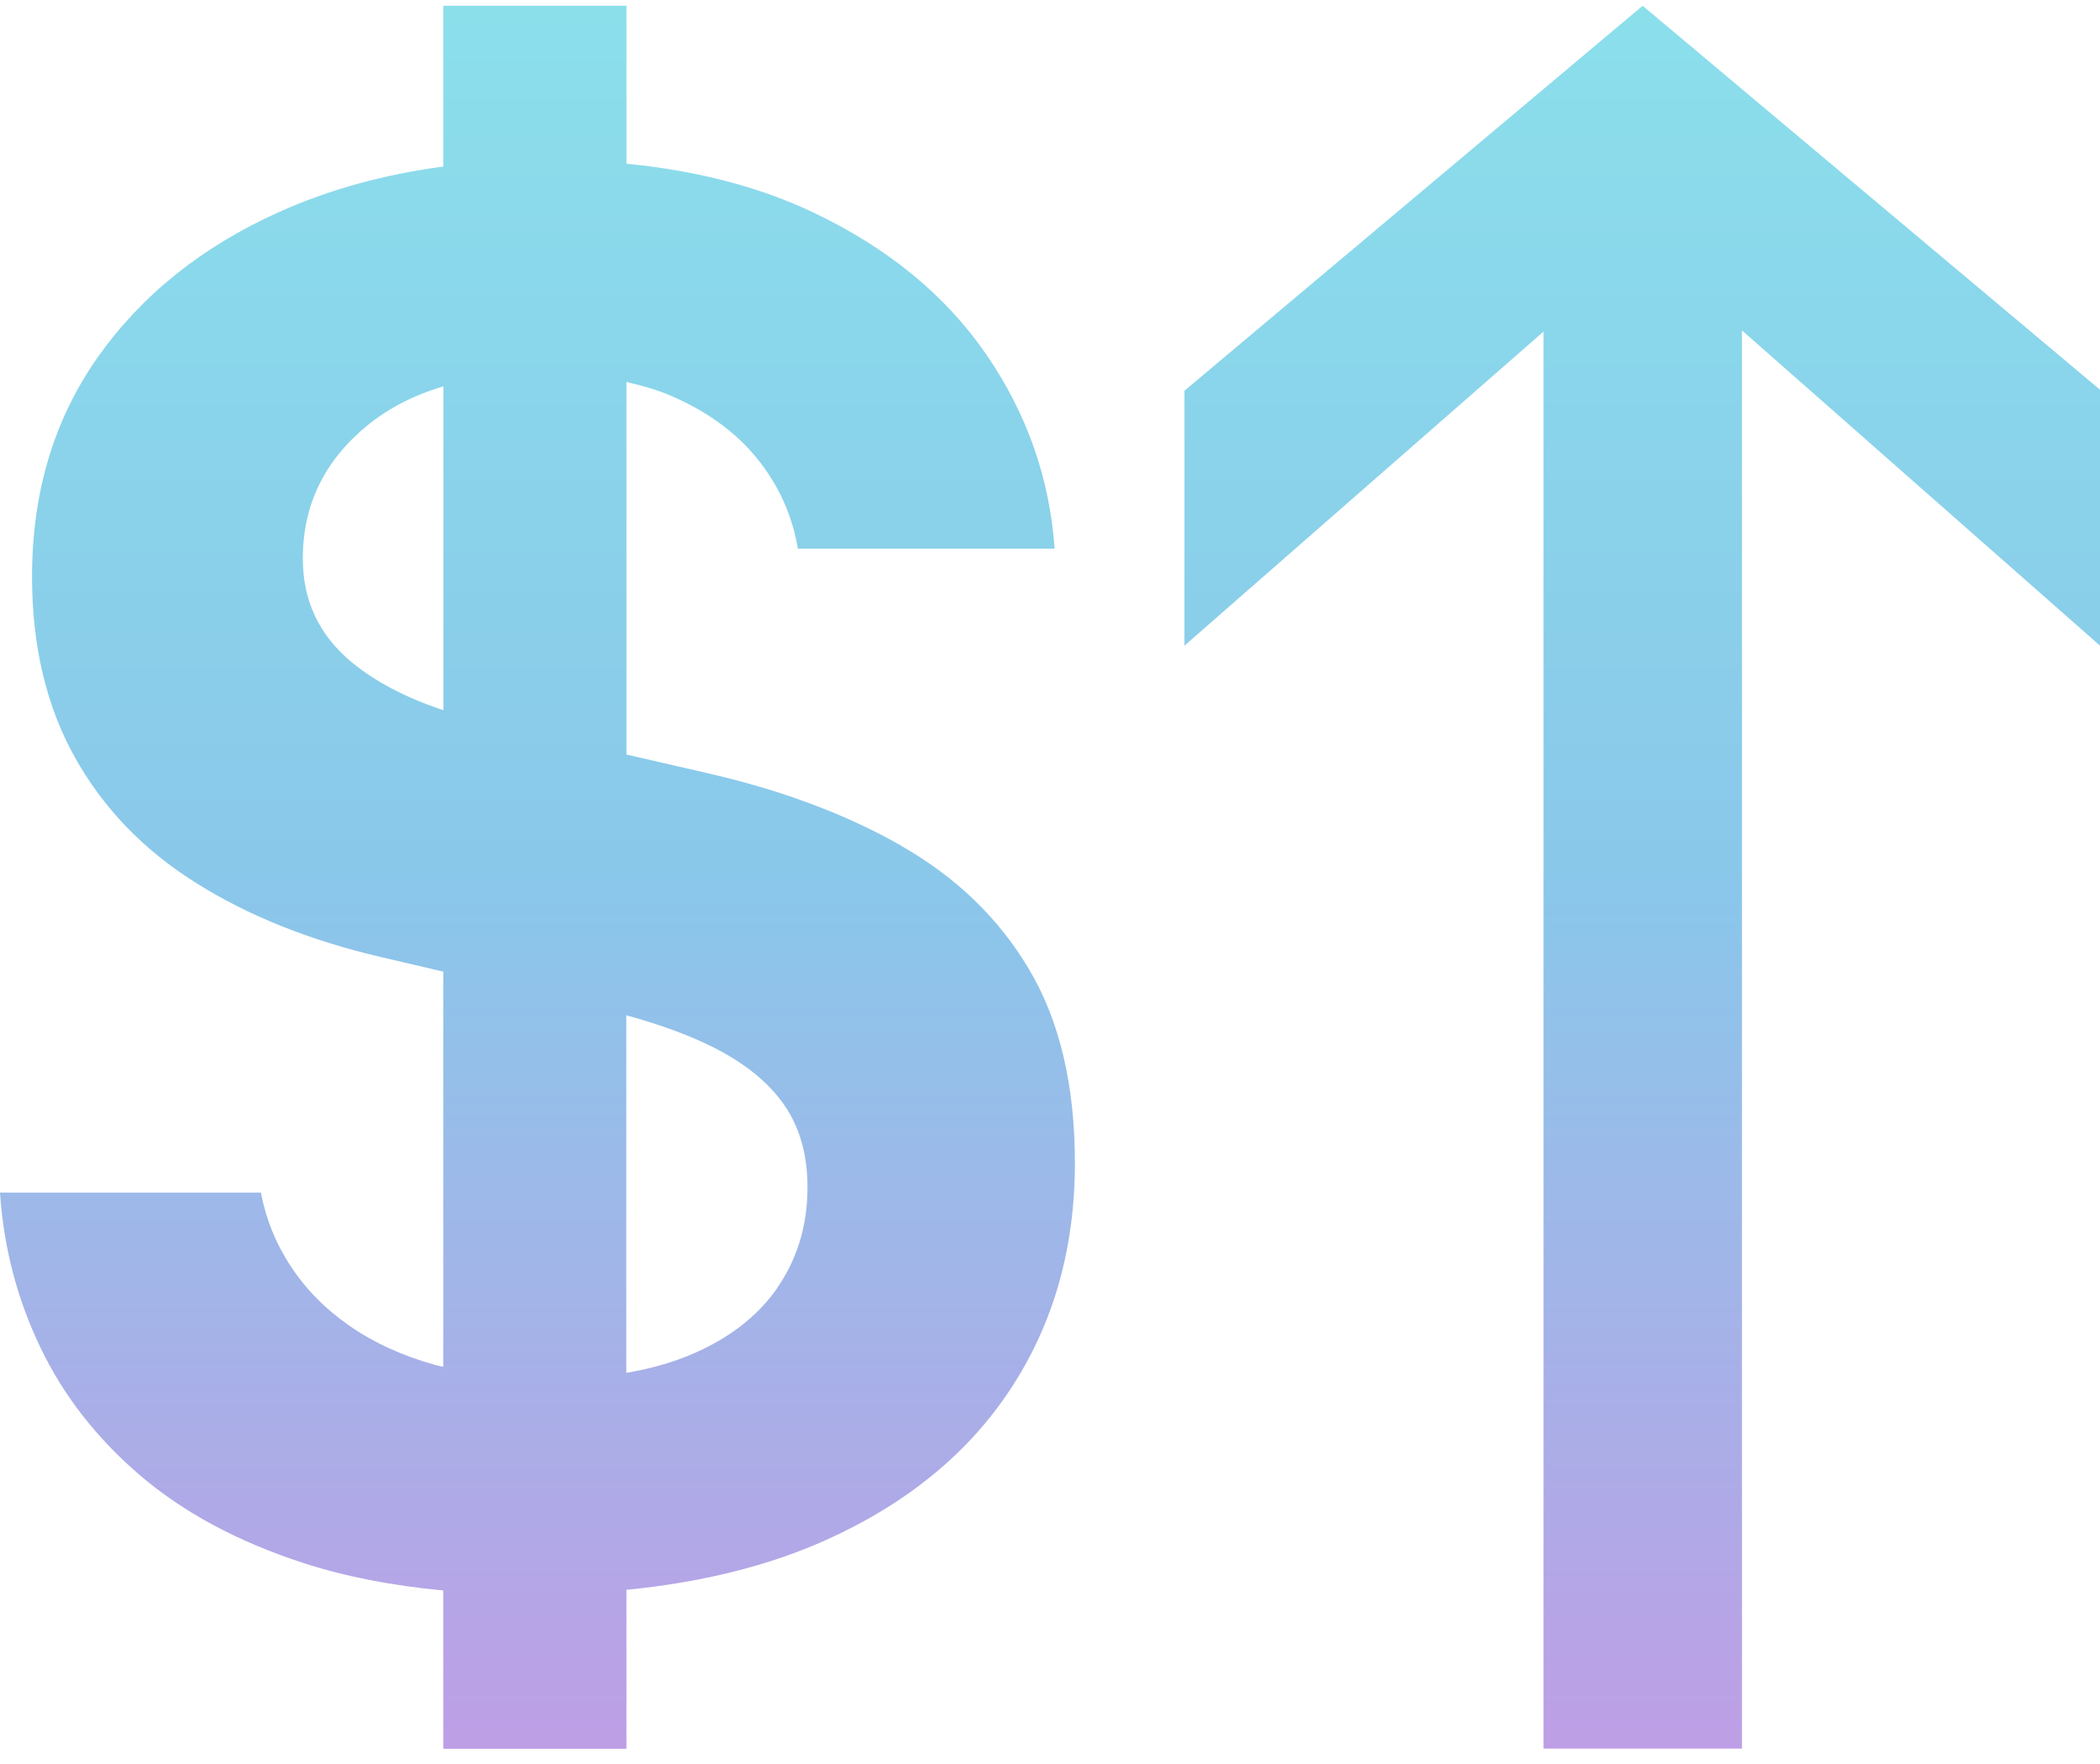
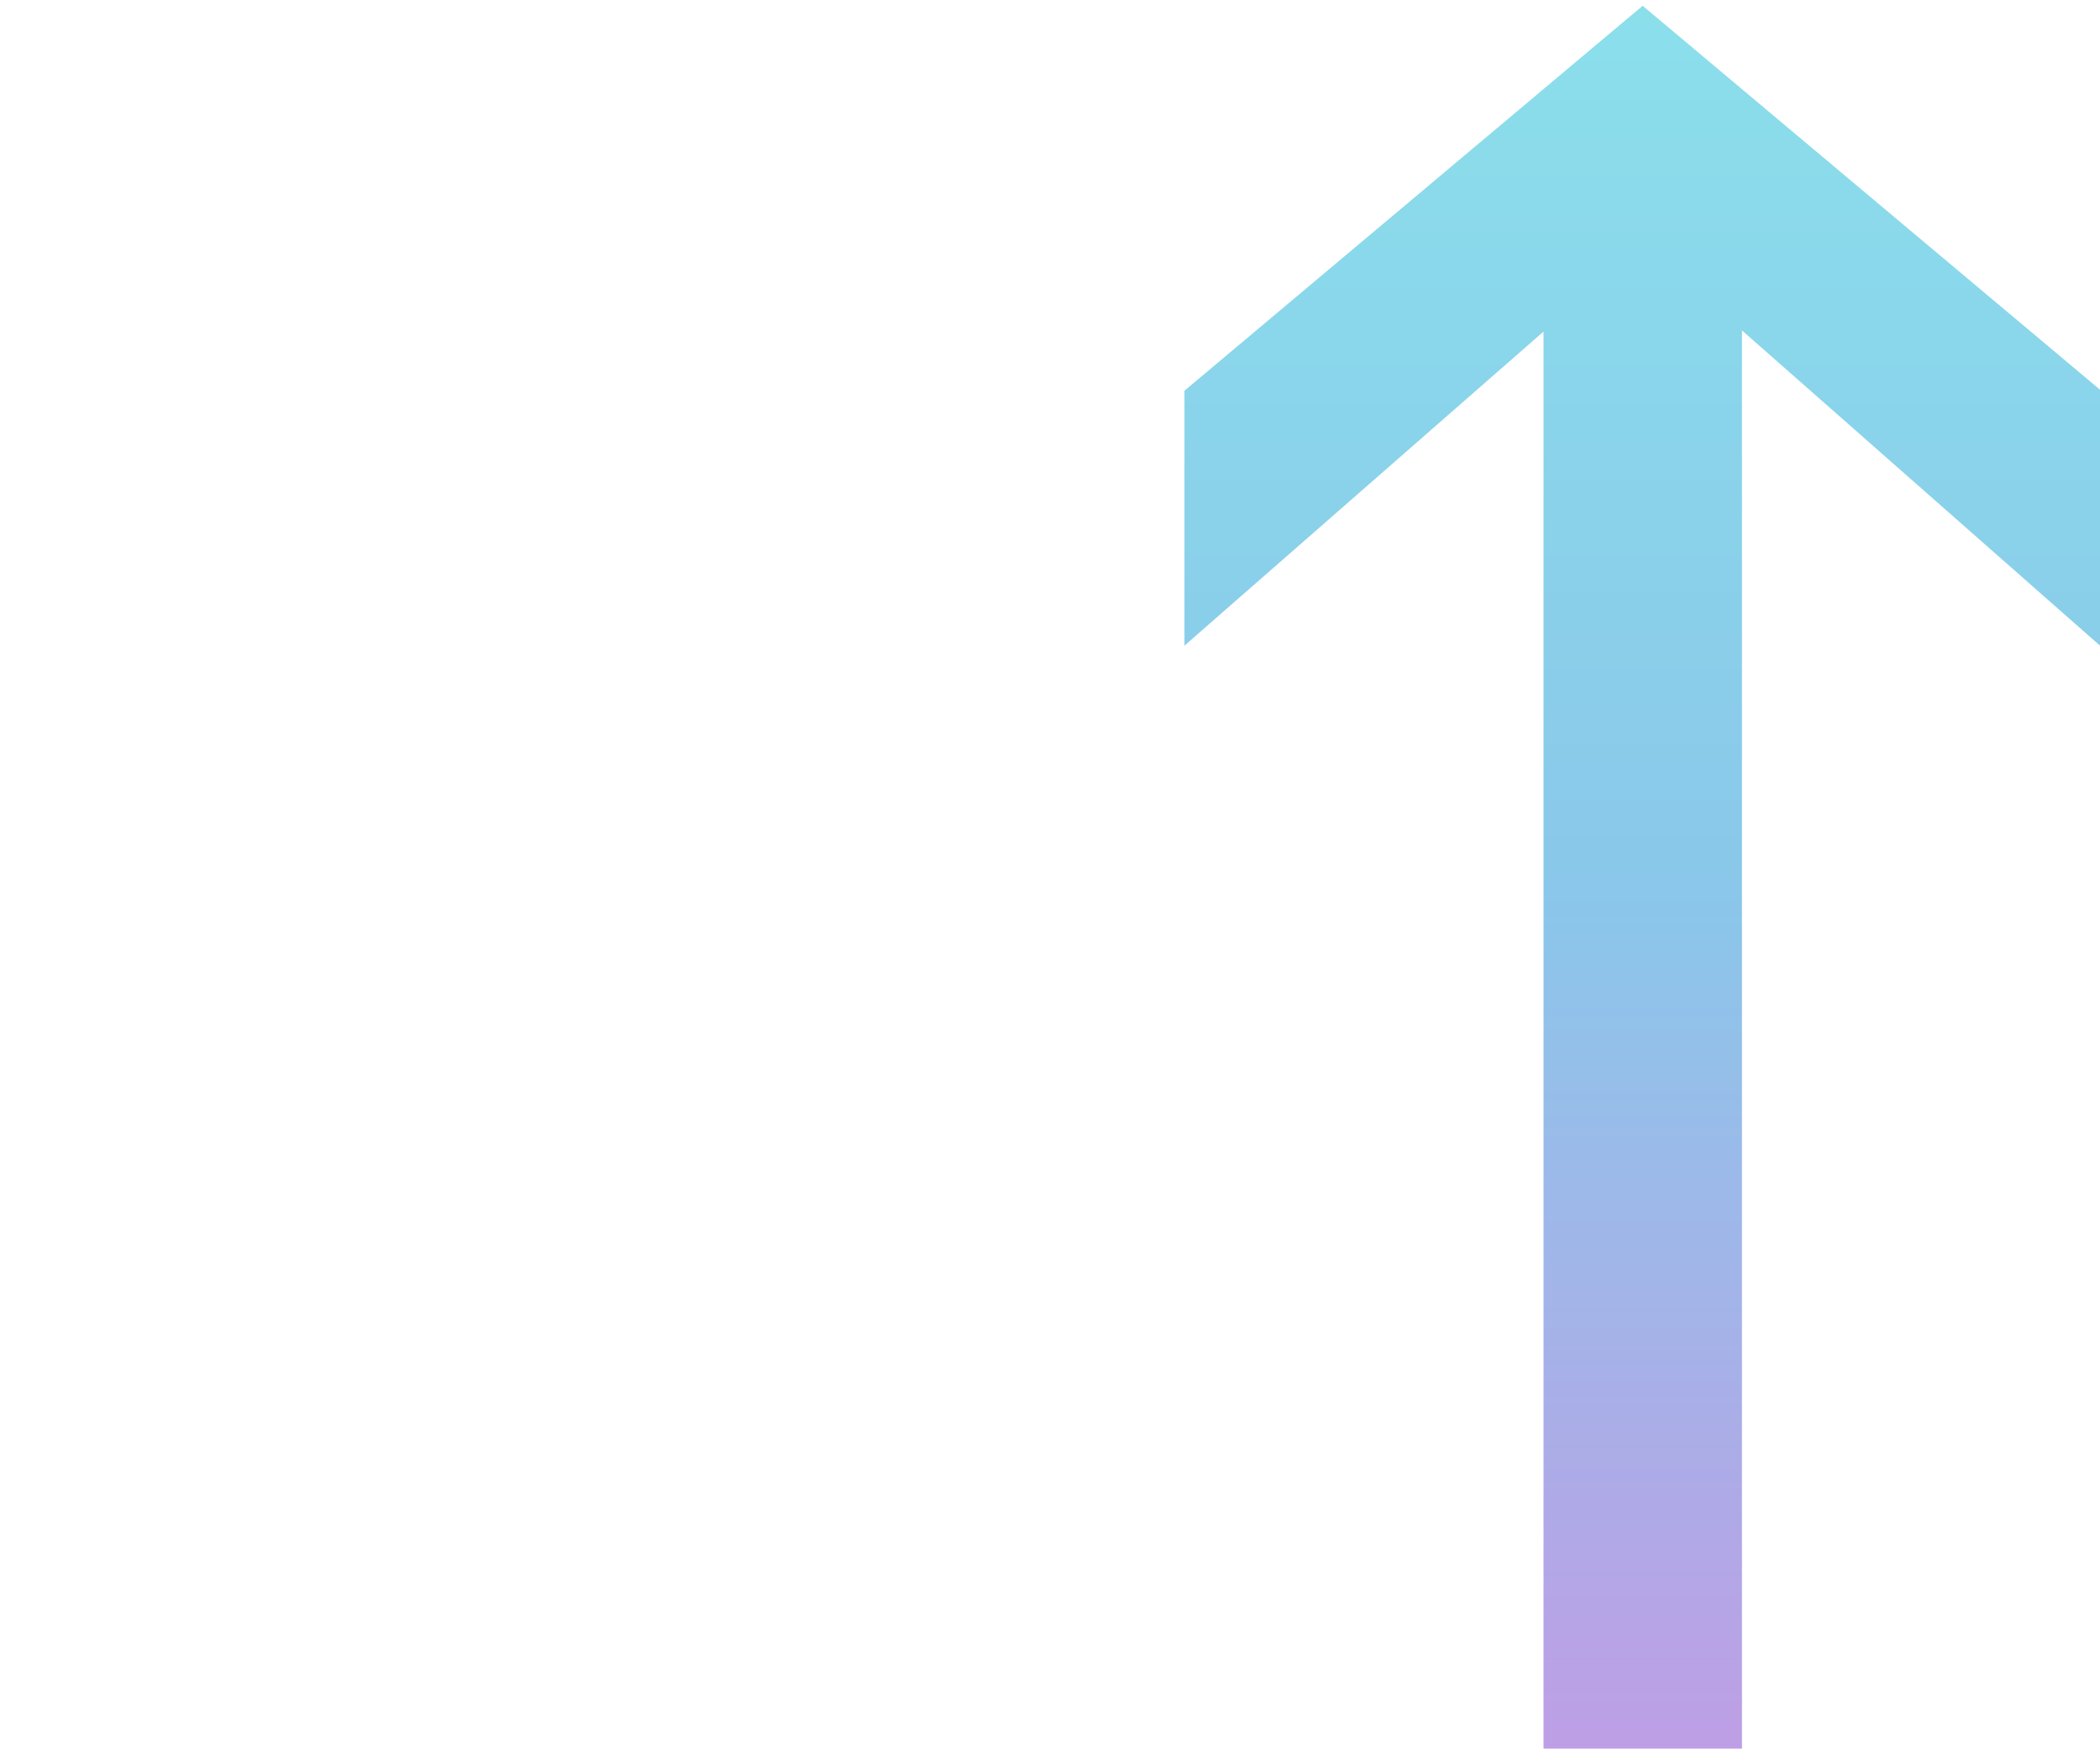
<svg xmlns="http://www.w3.org/2000/svg" width="100" height="84" viewBox="0 0 100 84" fill="none">
  <g id="Vector" opacity="0.51">
-     <path d="M42.91 40.267C40.281 38.77 37.181 37.61 33.618 36.802L29.831 35.93V18.19C30.598 18.366 31.325 18.574 31.988 18.863C33.682 19.599 35.048 20.591 36.063 21.847C37.078 23.103 37.725 24.536 37.996 26.128H50.22C49.98 22.759 48.894 19.679 46.96 16.87C45.027 14.062 42.294 11.821 38.763 10.133C36.175 8.901 33.195 8.124 29.831 7.796V0.275H21.107V7.932C18.271 8.308 15.667 9.029 13.294 10.093C9.627 11.741 6.751 14.046 4.658 17.006C2.572 19.967 1.526 23.447 1.526 27.464C1.526 30.761 2.205 33.625 3.563 36.058C4.921 38.49 6.847 40.491 9.347 42.051C11.84 43.619 14.772 44.788 18.135 45.572L21.107 46.268V65.087C20.995 65.055 20.868 65.039 20.756 65.007C19.174 64.567 17.808 63.943 16.657 63.143C15.499 62.343 14.572 61.399 13.853 60.31C13.134 59.222 12.663 58.046 12.423 56.79H0C0.168 59.374 0.807 61.823 1.909 64.135C3.012 66.448 4.602 68.488 6.671 70.256C8.74 72.025 11.321 73.409 14.412 74.417C16.418 75.073 18.655 75.505 21.107 75.737V83.275H29.831V75.705C33.426 75.353 36.606 74.561 39.346 73.329C43.197 71.593 46.137 69.184 48.158 66.088C50.18 62.991 51.186 59.422 51.186 55.373C51.186 51.701 50.467 48.636 49.021 46.188C47.575 43.739 45.538 41.771 42.91 40.275V40.267ZM21.107 33.817C19.326 33.225 17.88 32.465 16.761 31.545C15.195 30.257 14.42 28.6 14.42 26.6C14.42 24.047 15.443 21.943 17.48 20.271C18.495 19.439 19.709 18.814 21.115 18.398V33.817H21.107ZM37.03 61.311C36.079 62.687 34.689 63.759 32.851 64.527C31.948 64.903 30.942 65.183 29.823 65.375V48.348C31.437 48.788 32.835 49.3 33.994 49.885C35.504 50.653 36.622 51.565 37.357 52.637C38.092 53.709 38.452 55.005 38.452 56.542C38.452 58.342 37.972 59.934 37.022 61.311H37.03Z" fill="url(#paint0_linear_340_1751)" />
    <path d="M78.222 0.275L56.403 18.606V30.745L73.5 15.79V83.267H82.951V15.734L100 30.745V18.558L78.222 0.275Z" fill="url(#paint1_linear_340_1751)" />
  </g>
  <defs>
    <linearGradient id="paint0_linear_340_1751" x1="50" y1="0.275" x2="50" y2="83.275" gradientUnits="userSpaceOnUse">
      <stop offset="0.005" stop-color="#1BC0D7" />
      <stop offset="0.505" stop-color="#1992D6" />
      <stop offset="1" stop-color="#7F41CD" />
    </linearGradient>
    <linearGradient id="paint1_linear_340_1751" x1="50" y1="0.275" x2="50" y2="83.275" gradientUnits="userSpaceOnUse">
      <stop offset="0.005" stop-color="#1BC0D7" />
      <stop offset="0.505" stop-color="#1992D6" />
      <stop offset="1" stop-color="#7F41CD" />
    </linearGradient>
  </defs>
</svg>